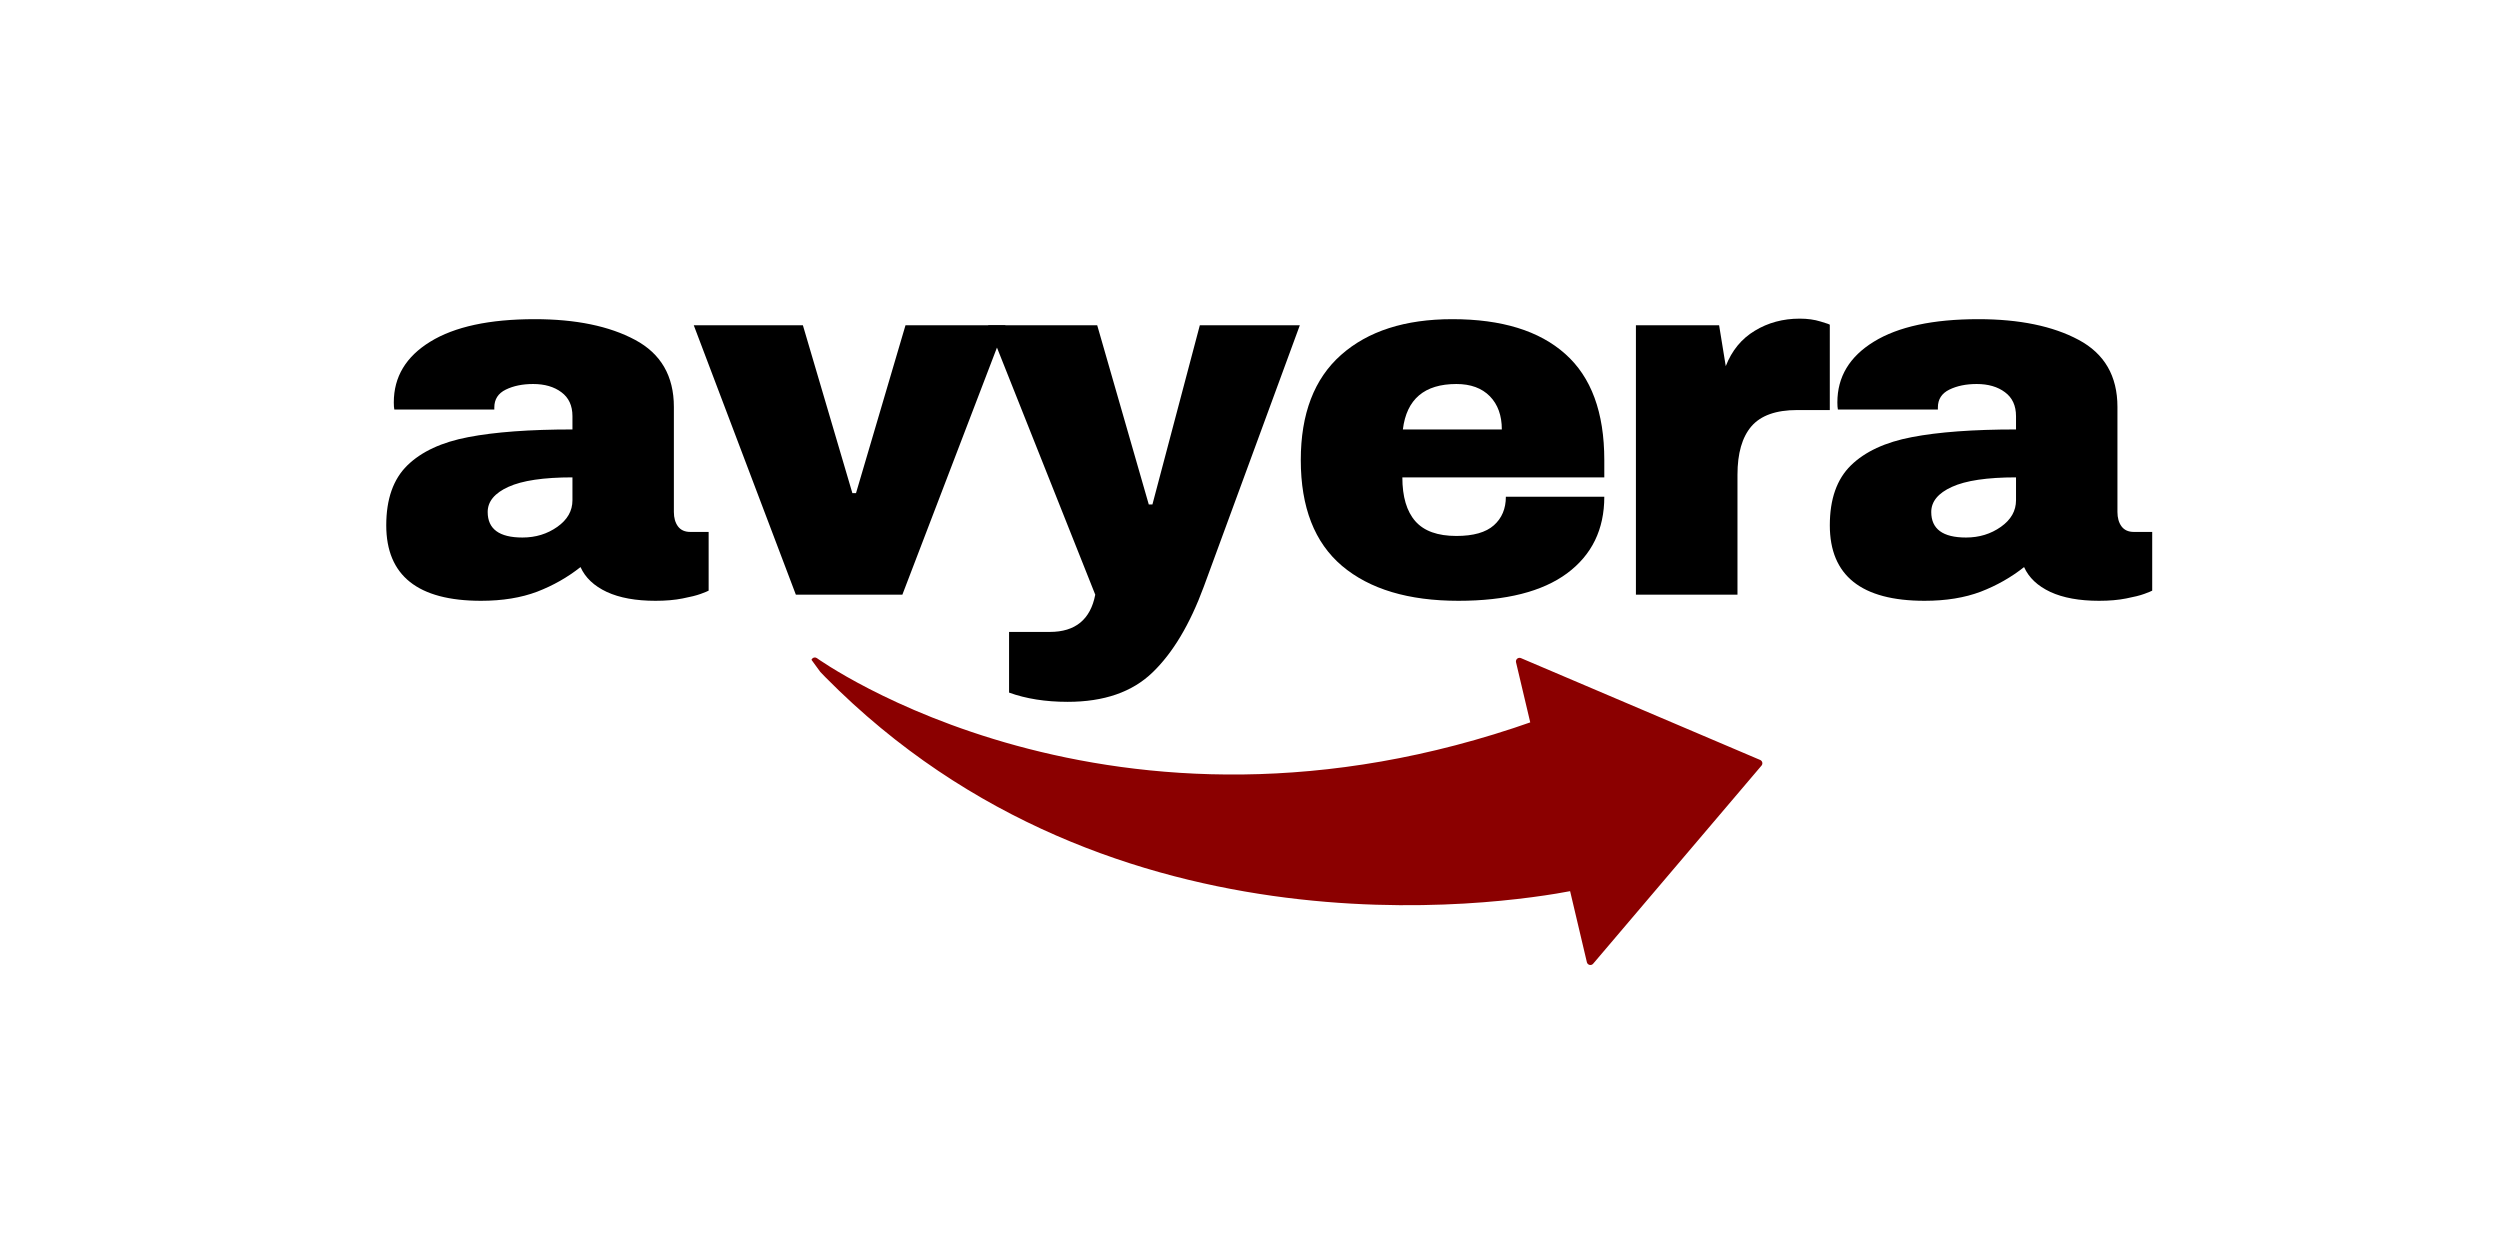
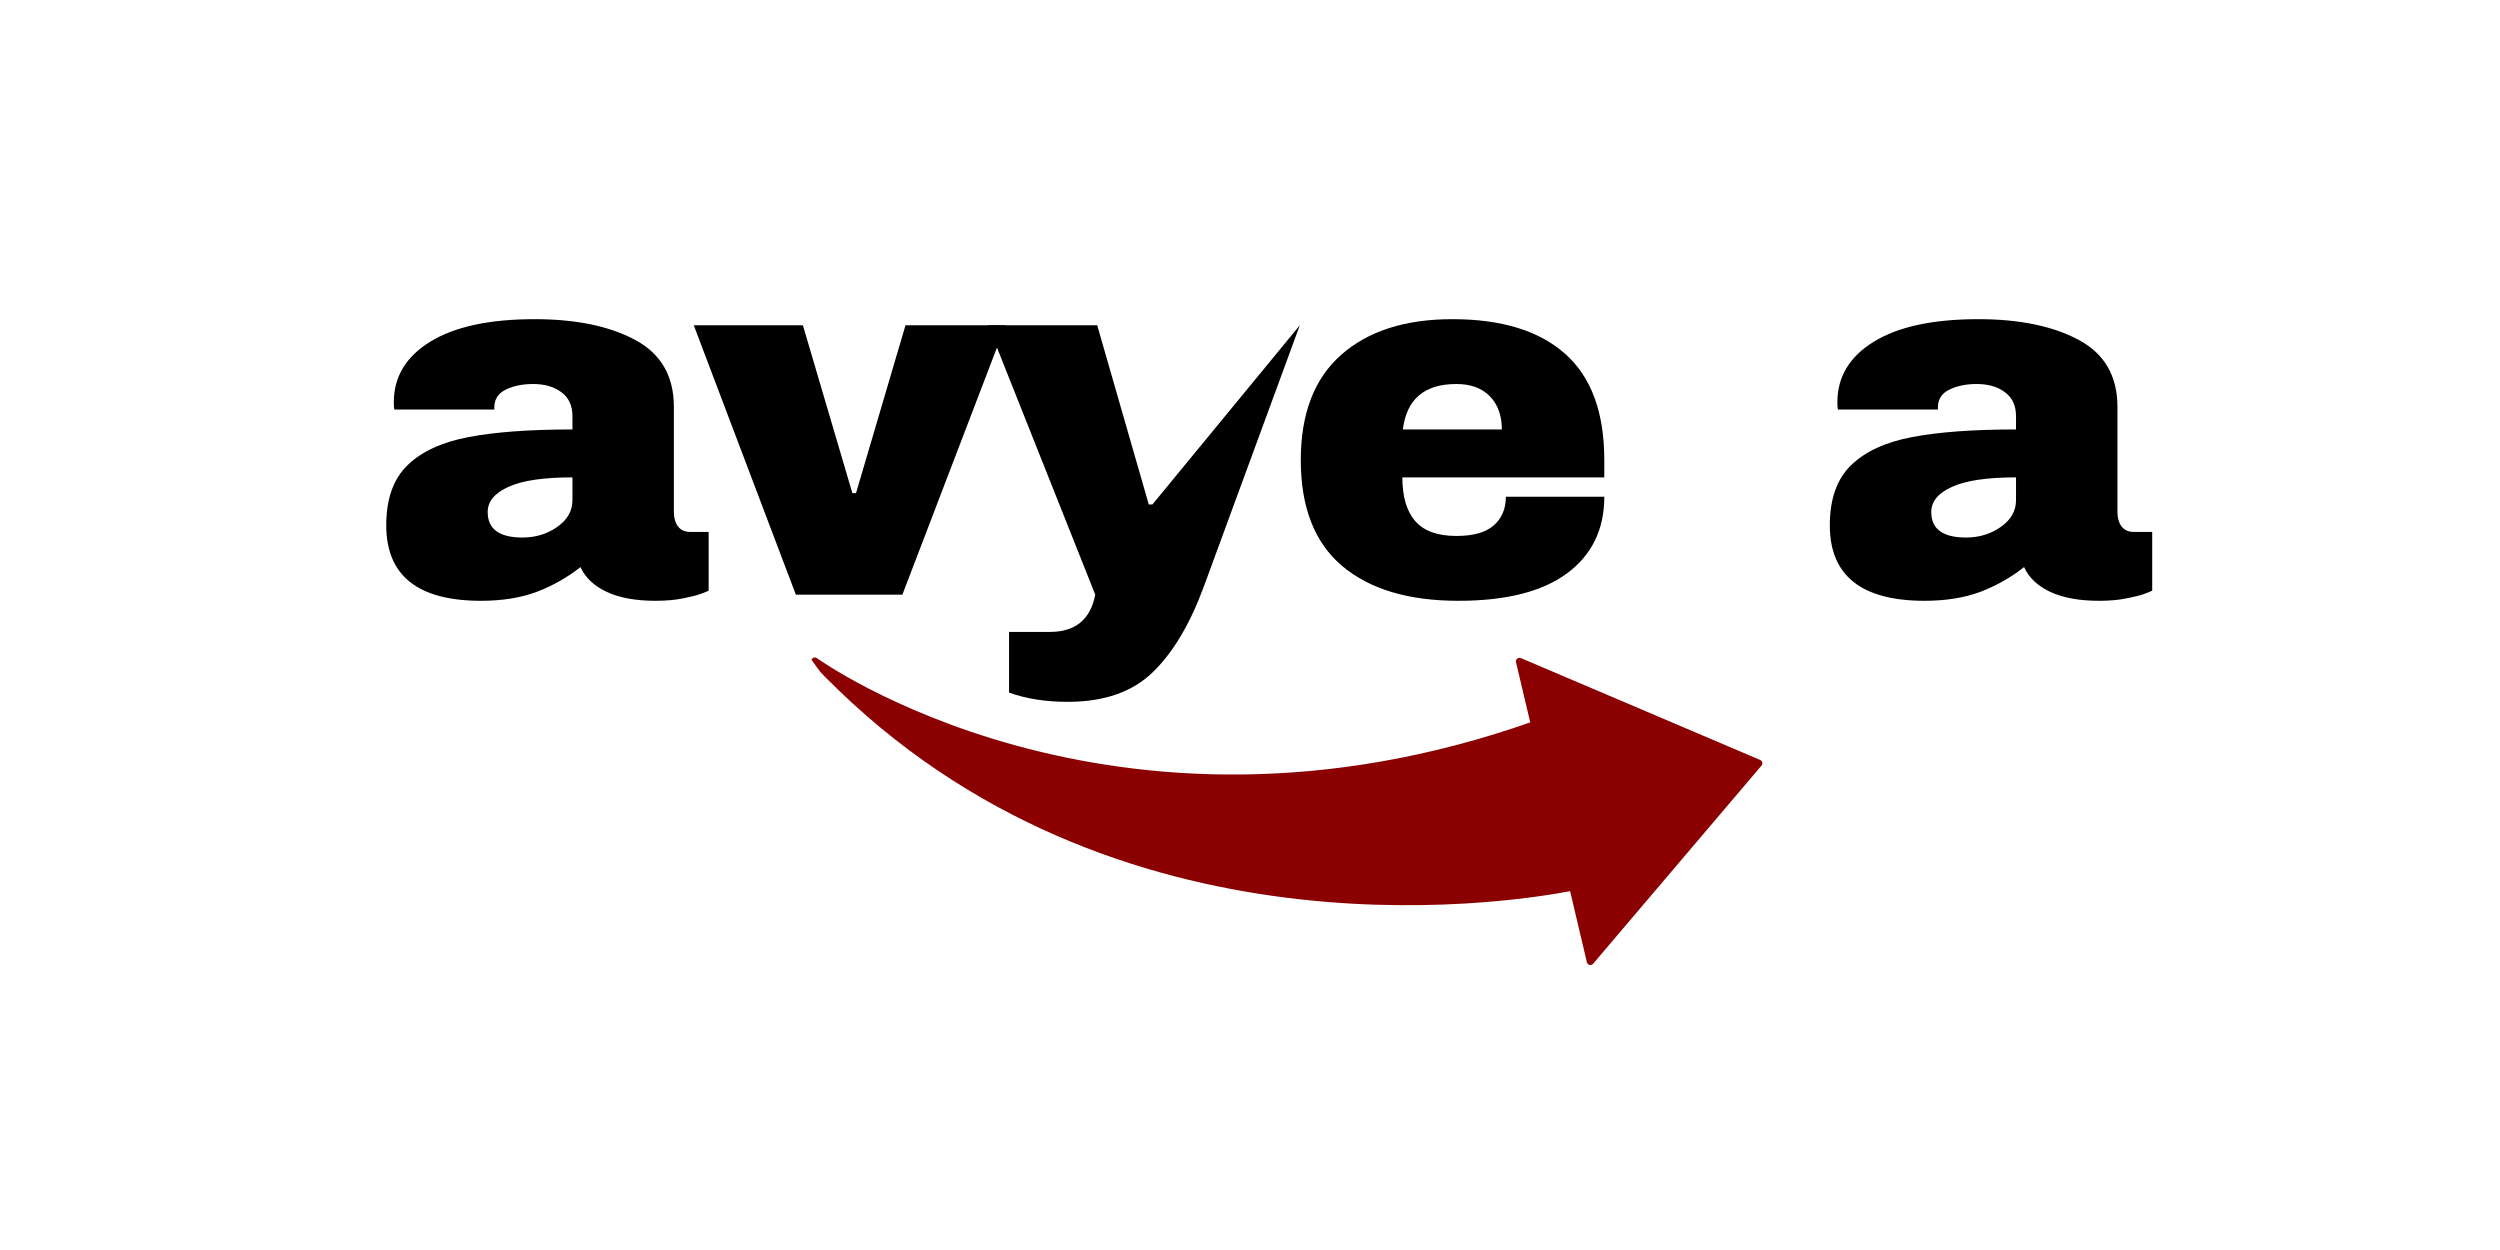
<svg xmlns="http://www.w3.org/2000/svg" version="1.0" preserveAspectRatio="xMidYMid meet" height="200" viewBox="0 0 300 150" zoomAndPan="magnify" width="400">
  <defs>
    <g />
    <clipPath id="214ce5b52d">
      <path clip-rule="nonzero" d="M 97 79 L 212 79 L 212 116 L 97 116 Z M 97 79" />
    </clipPath>
    <clipPath id="345d80d282">
      <path clip-rule="nonzero" d="M 165.906 28.977 L 215.98 97.602 L 147.359 147.676 L 97.285 79.051 Z M 165.906 28.977" />
    </clipPath>
    <clipPath id="15d1e82358">
      <path clip-rule="nonzero" d="M 165.906 28.977 L 215.98 97.602 L 147.359 147.676 L 97.285 79.051 Z M 165.906 28.977" />
    </clipPath>
    <clipPath id="aae6809126">
      <path clip-rule="nonzero" d="M 97 78 L 212 78 L 212 116 L 97 116 Z M 97 78" />
    </clipPath>
    <clipPath id="c74980964c">
      <path clip-rule="nonzero" d="M 165.906 28.977 L 215.98 97.602 L 147.359 147.676 L 97.285 79.051 Z M 165.906 28.977" />
    </clipPath>
    <clipPath id="015ab629a2">
      <path clip-rule="nonzero" d="M 165.906 28.977 L 215.98 97.602 L 147.359 147.676 L 97.285 79.051 Z M 165.906 28.977" />
    </clipPath>
  </defs>
  <g fill-opacity="1" fill="#000000">
    <g transform="translate(44.506, 71.362)">
      <g>
        <path d="M 19.656 -33.062 C 24.594 -33.062 28.609 -32.234 31.703 -30.578 C 34.805 -28.922 36.359 -26.238 36.359 -22.531 L 36.359 -9.922 C 36.359 -9.223 36.52 -8.648 36.844 -8.203 C 37.176 -7.754 37.672 -7.531 38.328 -7.531 L 40.531 -7.531 L 40.531 -0.484 C 40.406 -0.41 40.086 -0.281 39.578 -0.094 C 39.066 0.094 38.344 0.273 37.406 0.453 C 36.469 0.641 35.383 0.734 34.156 0.734 C 31.789 0.734 29.844 0.379 28.312 -0.328 C 26.781 -1.047 25.727 -2.039 25.156 -3.312 C 23.602 -2.082 21.867 -1.098 19.953 -0.359 C 18.035 0.367 15.789 0.734 13.219 0.734 C 5.633 0.734 1.844 -2.285 1.844 -8.328 C 1.844 -11.473 2.688 -13.867 4.375 -15.516 C 6.07 -17.172 8.508 -18.301 11.688 -18.906 C 14.875 -19.52 19.039 -19.828 24.188 -19.828 L 24.188 -21.422 C 24.188 -22.691 23.742 -23.648 22.859 -24.297 C 21.984 -24.953 20.852 -25.281 19.469 -25.281 C 18.195 -25.281 17.102 -25.055 16.188 -24.609 C 15.27 -24.16 14.812 -23.445 14.812 -22.469 L 14.812 -22.219 L 2.812 -22.219 C 2.77 -22.426 2.75 -22.711 2.75 -23.078 C 2.75 -26.141 4.207 -28.566 7.125 -30.359 C 10.051 -32.16 14.227 -33.062 19.656 -33.062 Z M 24.188 -14.078 C 20.719 -14.078 18.156 -13.695 16.5 -12.938 C 14.844 -12.188 14.016 -11.18 14.016 -9.922 C 14.016 -7.879 15.406 -6.859 18.188 -6.859 C 19.77 -6.859 21.164 -7.285 22.375 -8.141 C 23.582 -8.992 24.188 -10.055 24.188 -11.328 Z M 24.188 -14.078" />
      </g>
    </g>
  </g>
  <g fill-opacity="1" fill="#000000">
    <g transform="translate(83.253, 71.362)">
      <g>
        <path d="M 12.25 0 L 0 -32.328 L 13.094 -32.328 L 19.031 -12.188 L 19.469 -12.188 L 25.406 -32.328 L 37.406 -32.328 L 25.031 0 Z M 12.25 0" />
      </g>
    </g>
  </g>
  <g fill-opacity="1" fill="#000000">
    <g transform="translate(118.572, 71.362)">
      <g>
-         <path d="M 25.891 -0.984 C 24.223 3.547 22.172 6.984 19.734 9.328 C 17.305 11.68 13.91 12.859 9.547 12.859 C 6.898 12.859 4.555 12.488 2.516 11.75 L 2.516 4.469 L 7.406 4.469 C 10.469 4.469 12.285 2.977 12.859 0 L 0 -32.328 L 13.094 -32.328 L 19.281 -10.828 L 19.719 -10.828 L 25.406 -32.328 L 37.406 -32.328 Z M 25.891 -0.984" />
+         <path d="M 25.891 -0.984 C 24.223 3.547 22.172 6.984 19.734 9.328 C 17.305 11.68 13.91 12.859 9.547 12.859 C 6.898 12.859 4.555 12.488 2.516 11.75 L 2.516 4.469 L 7.406 4.469 C 10.469 4.469 12.285 2.977 12.859 0 L 0 -32.328 L 13.094 -32.328 L 19.281 -10.828 L 19.719 -10.828 L 37.406 -32.328 Z M 25.891 -0.984" />
      </g>
    </g>
  </g>
  <g fill-opacity="1" fill="#000000">
    <g transform="translate(153.891, 71.362)">
      <g>
        <path d="M 20.391 -33.062 C 26.305 -33.062 30.82 -31.672 33.938 -28.891 C 37.062 -26.117 38.625 -21.875 38.625 -16.156 L 38.625 -14.078 L 14.391 -14.078 C 14.391 -11.754 14.91 -10 15.953 -8.812 C 16.992 -7.633 18.633 -7.047 20.875 -7.047 C 22.914 -7.047 24.414 -7.473 25.375 -8.328 C 26.332 -9.18 26.812 -10.32 26.812 -11.75 L 38.625 -11.75 C 38.625 -7.832 37.133 -4.77 34.156 -2.562 C 31.176 -0.363 26.832 0.734 21.125 0.734 C 15.125 0.734 10.469 -0.66 7.156 -3.453 C 3.852 -6.254 2.203 -10.488 2.203 -16.156 C 2.203 -21.707 3.812 -25.91 7.031 -28.766 C 10.258 -31.629 14.711 -33.062 20.391 -33.062 Z M 20.875 -25.281 C 17.039 -25.281 14.898 -23.461 14.453 -19.828 L 26.328 -19.828 C 26.328 -21.504 25.848 -22.832 24.891 -23.812 C 23.93 -24.789 22.594 -25.281 20.875 -25.281 Z M 20.875 -25.281" />
      </g>
    </g>
  </g>
  <g fill-opacity="1" fill="#000000">
    <g transform="translate(192.638, 71.362)">
      <g>
-         <path d="M 23.328 -33.125 C 24.266 -33.125 25.098 -33.008 25.828 -32.781 C 26.566 -32.562 26.938 -32.43 26.938 -32.391 L 26.938 -22.156 L 23.016 -22.156 C 20.484 -22.156 18.656 -21.504 17.531 -20.203 C 16.414 -18.898 15.859 -16.961 15.859 -14.391 L 15.859 0 L 3.672 0 L 3.672 -32.328 L 13.656 -32.328 L 14.453 -27.422 C 15.18 -29.297 16.344 -30.711 17.938 -31.672 C 19.531 -32.641 21.328 -33.125 23.328 -33.125 Z M 23.328 -33.125" />
-       </g>
+         </g>
    </g>
  </g>
  <g fill-opacity="1" fill="#000000">
    <g transform="translate(217.734, 71.362)">
      <g>
        <path d="M 19.656 -33.062 C 24.594 -33.062 28.609 -32.234 31.703 -30.578 C 34.805 -28.922 36.359 -26.238 36.359 -22.531 L 36.359 -9.922 C 36.359 -9.223 36.52 -8.648 36.844 -8.203 C 37.176 -7.754 37.672 -7.531 38.328 -7.531 L 40.531 -7.531 L 40.531 -0.484 C 40.406 -0.41 40.086 -0.281 39.578 -0.094 C 39.066 0.094 38.344 0.273 37.406 0.453 C 36.469 0.641 35.383 0.734 34.156 0.734 C 31.789 0.734 29.844 0.379 28.312 -0.328 C 26.781 -1.047 25.727 -2.039 25.156 -3.312 C 23.602 -2.082 21.867 -1.098 19.953 -0.359 C 18.035 0.367 15.789 0.734 13.219 0.734 C 5.633 0.734 1.844 -2.285 1.844 -8.328 C 1.844 -11.473 2.688 -13.867 4.375 -15.516 C 6.07 -17.172 8.508 -18.301 11.688 -18.906 C 14.875 -19.52 19.039 -19.828 24.188 -19.828 L 24.188 -21.422 C 24.188 -22.691 23.742 -23.648 22.859 -24.297 C 21.984 -24.953 20.852 -25.281 19.469 -25.281 C 18.195 -25.281 17.102 -25.055 16.188 -24.609 C 15.27 -24.16 14.812 -23.445 14.812 -22.469 L 14.812 -22.219 L 2.812 -22.219 C 2.77 -22.426 2.75 -22.711 2.75 -23.078 C 2.75 -26.141 4.207 -28.566 7.125 -30.359 C 10.051 -32.16 14.227 -33.062 19.656 -33.062 Z M 24.188 -14.078 C 20.719 -14.078 18.156 -13.695 16.5 -12.938 C 14.844 -12.188 14.016 -11.18 14.016 -9.922 C 14.016 -7.879 15.406 -6.859 18.188 -6.859 C 19.77 -6.859 21.164 -7.285 22.375 -8.141 C 23.582 -8.992 24.188 -10.055 24.188 -11.328 Z M 24.188 -14.078" />
      </g>
    </g>
  </g>
  <g clip-path="url(#214ce5b52d)">
    <g clip-path="url(#345d80d282)">
      <g clip-path="url(#15d1e82358)">
        <path fill-rule="nonzero" fill-opacity="1" d="M 190.844 115.371 L 211.055 91.594 L 182.344 79.371 L 184.137 86.969 C 133.234 104.965 97.781 79.324 97.781 79.324 C 131.777 115.5 180.102 108.117 188.738 106.445 L 190.844 115.371" fill="#8b0000" />
      </g>
    </g>
  </g>
  <g clip-path="url(#aae6809126)">
    <g clip-path="url(#c74980964c)">
      <g clip-path="url(#015ab629a2)">
        <path fill-rule="nonzero" fill-opacity="1" d="M 190.844 115.371 L 191.176 115.648 L 211.383 91.871 C 211.469 91.77 211.504 91.629 211.473 91.492 C 211.441 91.359 211.348 91.25 211.223 91.195 L 182.512 78.973 C 182.363 78.91 182.188 78.938 182.066 79.039 C 181.941 79.145 181.887 79.312 181.922 79.469 L 183.719 87.066 L 184.137 86.969 L 183.992 86.562 C 158.633 95.527 137.145 93.621 121.984 89.48 C 114.402 87.41 108.41 84.777 104.312 82.668 C 102.266 81.613 100.691 80.688 99.629 80.027 C 99.102 79.695 98.699 79.434 98.43 79.254 C 98.297 79.164 98.195 79.094 98.129 79.047 C 98.098 79.023 98.07 79.004 98.055 78.992 L 98.031 78.977 C 97.852 78.848 97.602 78.875 97.457 79.043 C 97.309 79.207 97.312 79.461 97.465 79.621 C 114.547 97.797 135.234 105.027 152.707 107.504 C 170.188 109.98 184.473 107.707 188.82 106.867 L 188.738 106.445 L 188.32 106.543 L 190.426 115.469 C 190.465 115.625 190.586 115.75 190.746 115.789 C 190.902 115.828 191.07 115.773 191.176 115.648 L 190.844 115.371 L 191.266 115.273 L 189.156 106.344 C 189.105 106.121 188.883 105.977 188.656 106.023 C 184.371 106.852 170.172 109.109 152.832 106.652 C 135.484 104.191 115.012 97.031 98.094 79.031 L 97.781 79.324 L 97.527 79.676 C 97.559 79.695 106.461 86.133 121.754 90.312 C 137.047 94.488 158.738 96.406 184.281 87.375 C 184.488 87.301 184.605 87.082 184.555 86.867 L 182.957 80.102 L 210.348 91.762 L 190.52 115.09 L 190.844 115.371 L 191.266 115.273 L 190.844 115.371" fill="#8b0000" />
      </g>
    </g>
  </g>
</svg>